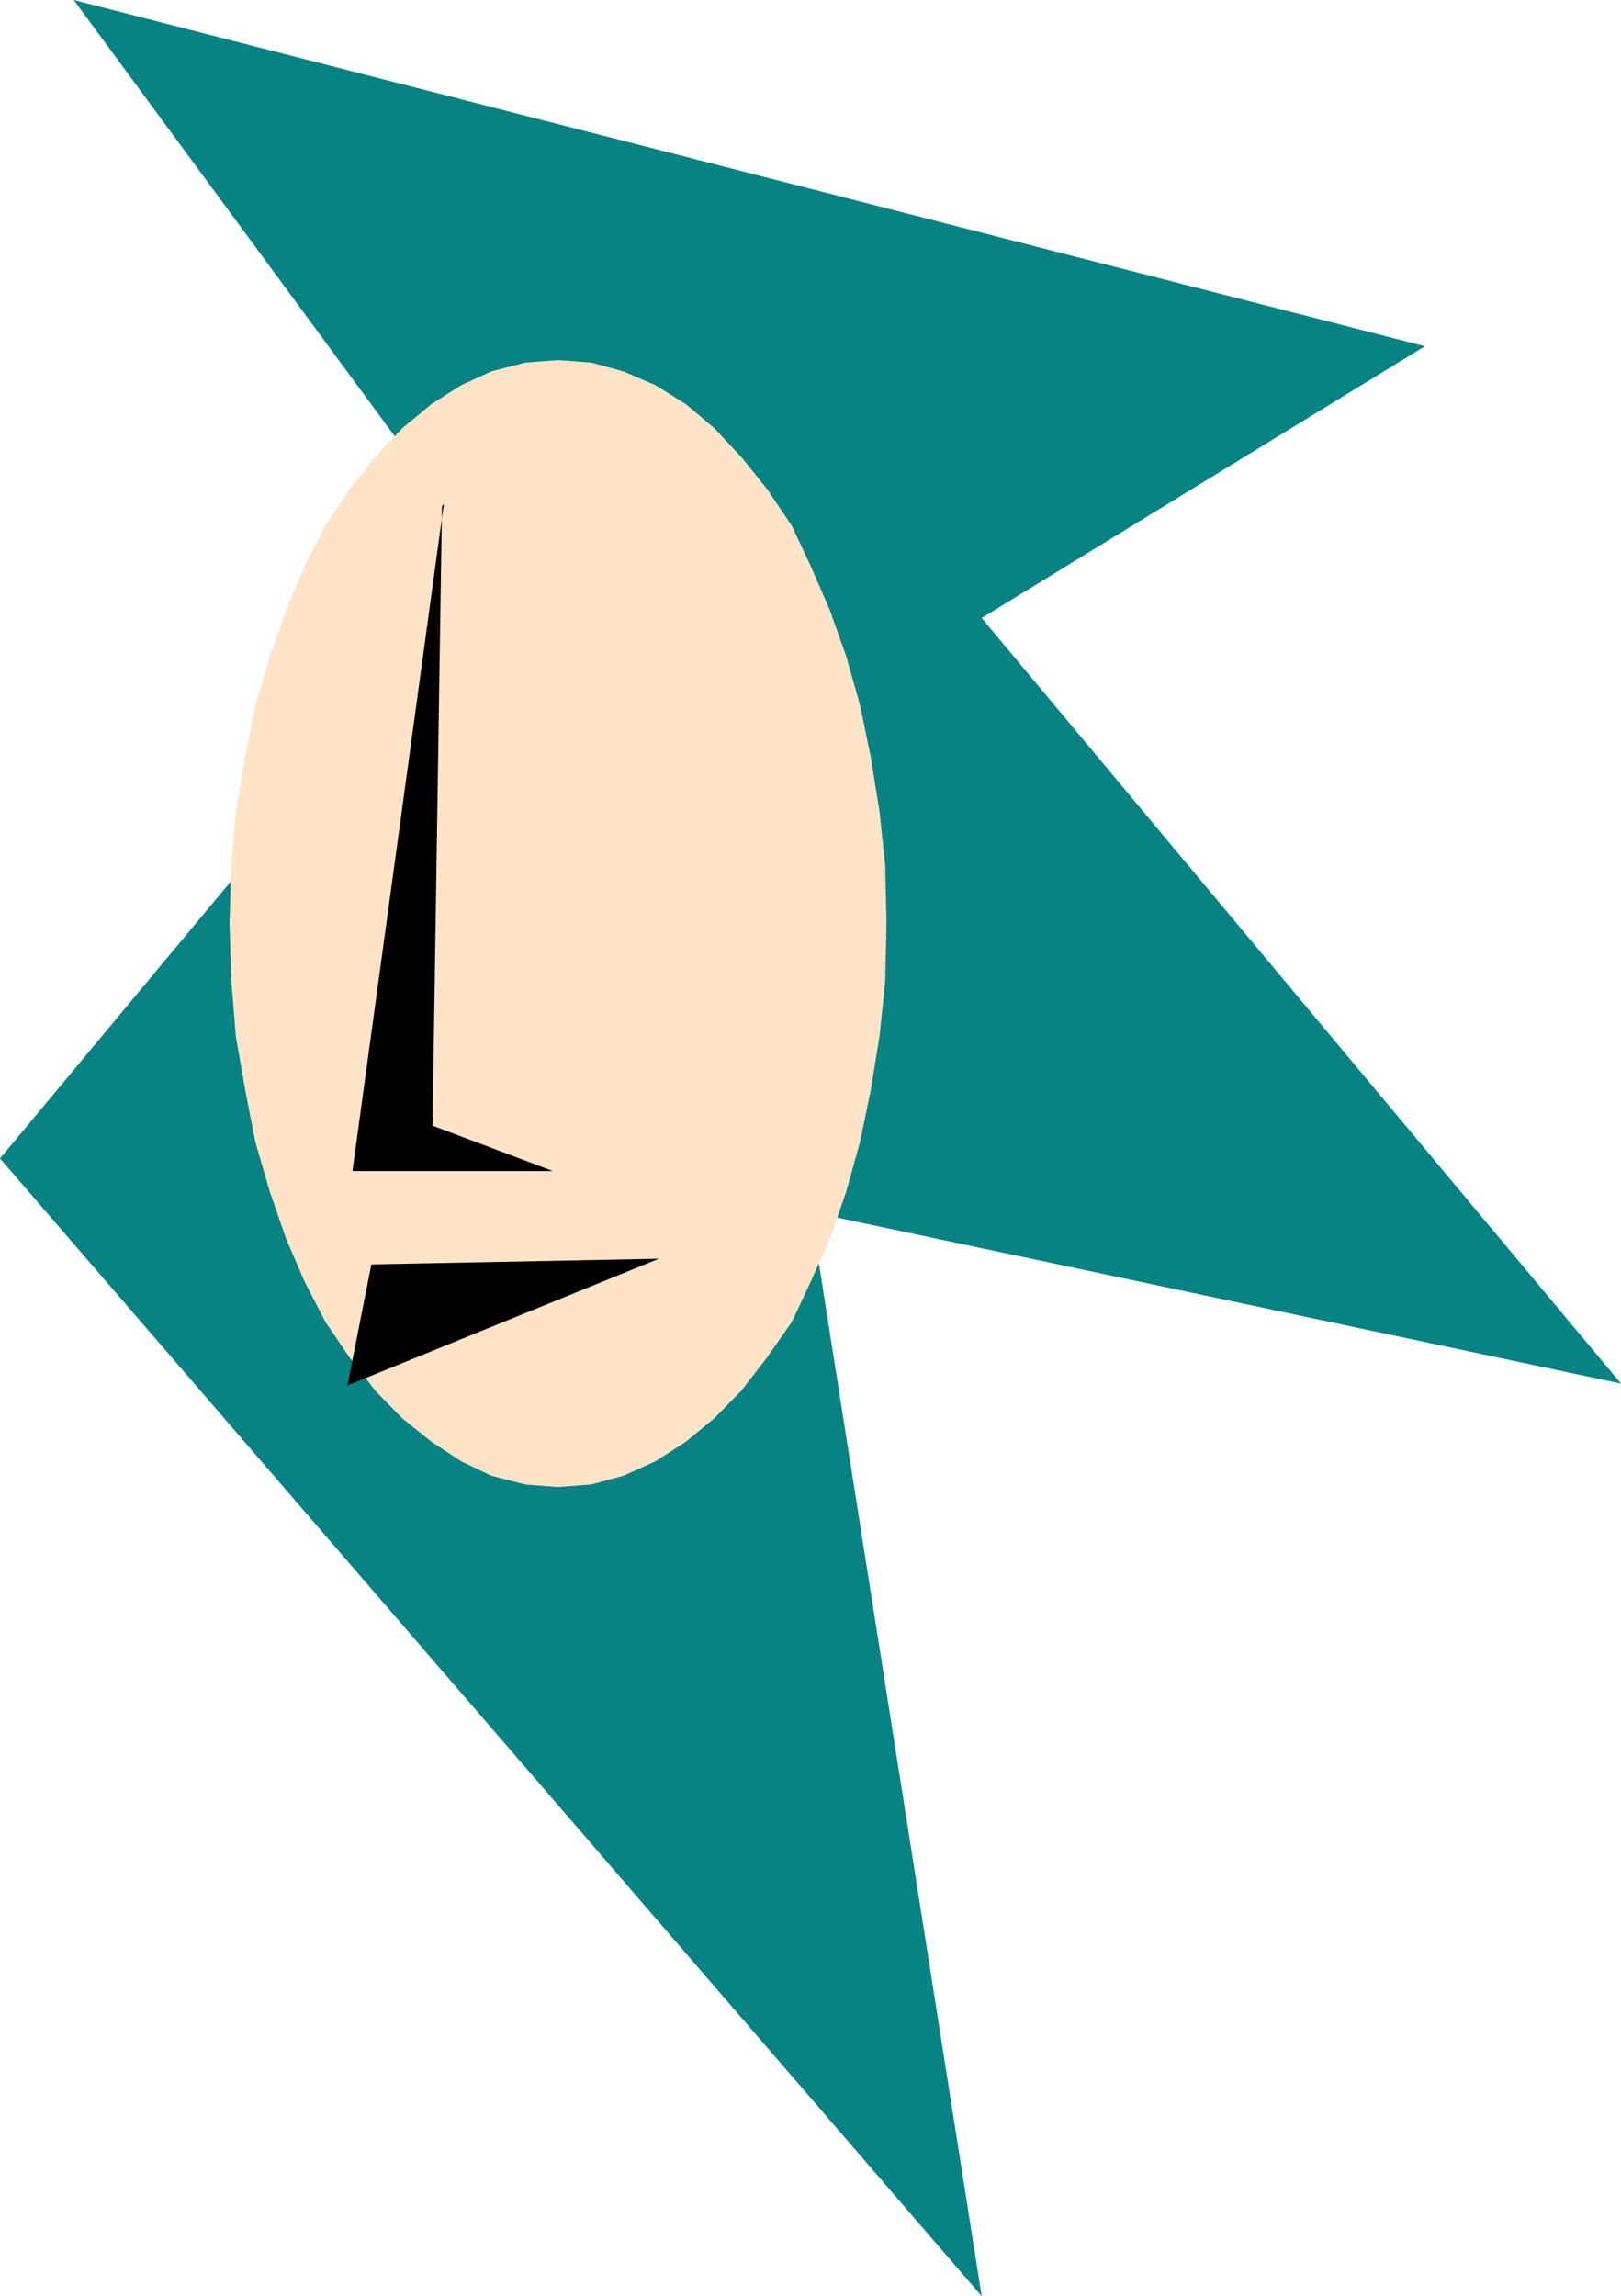
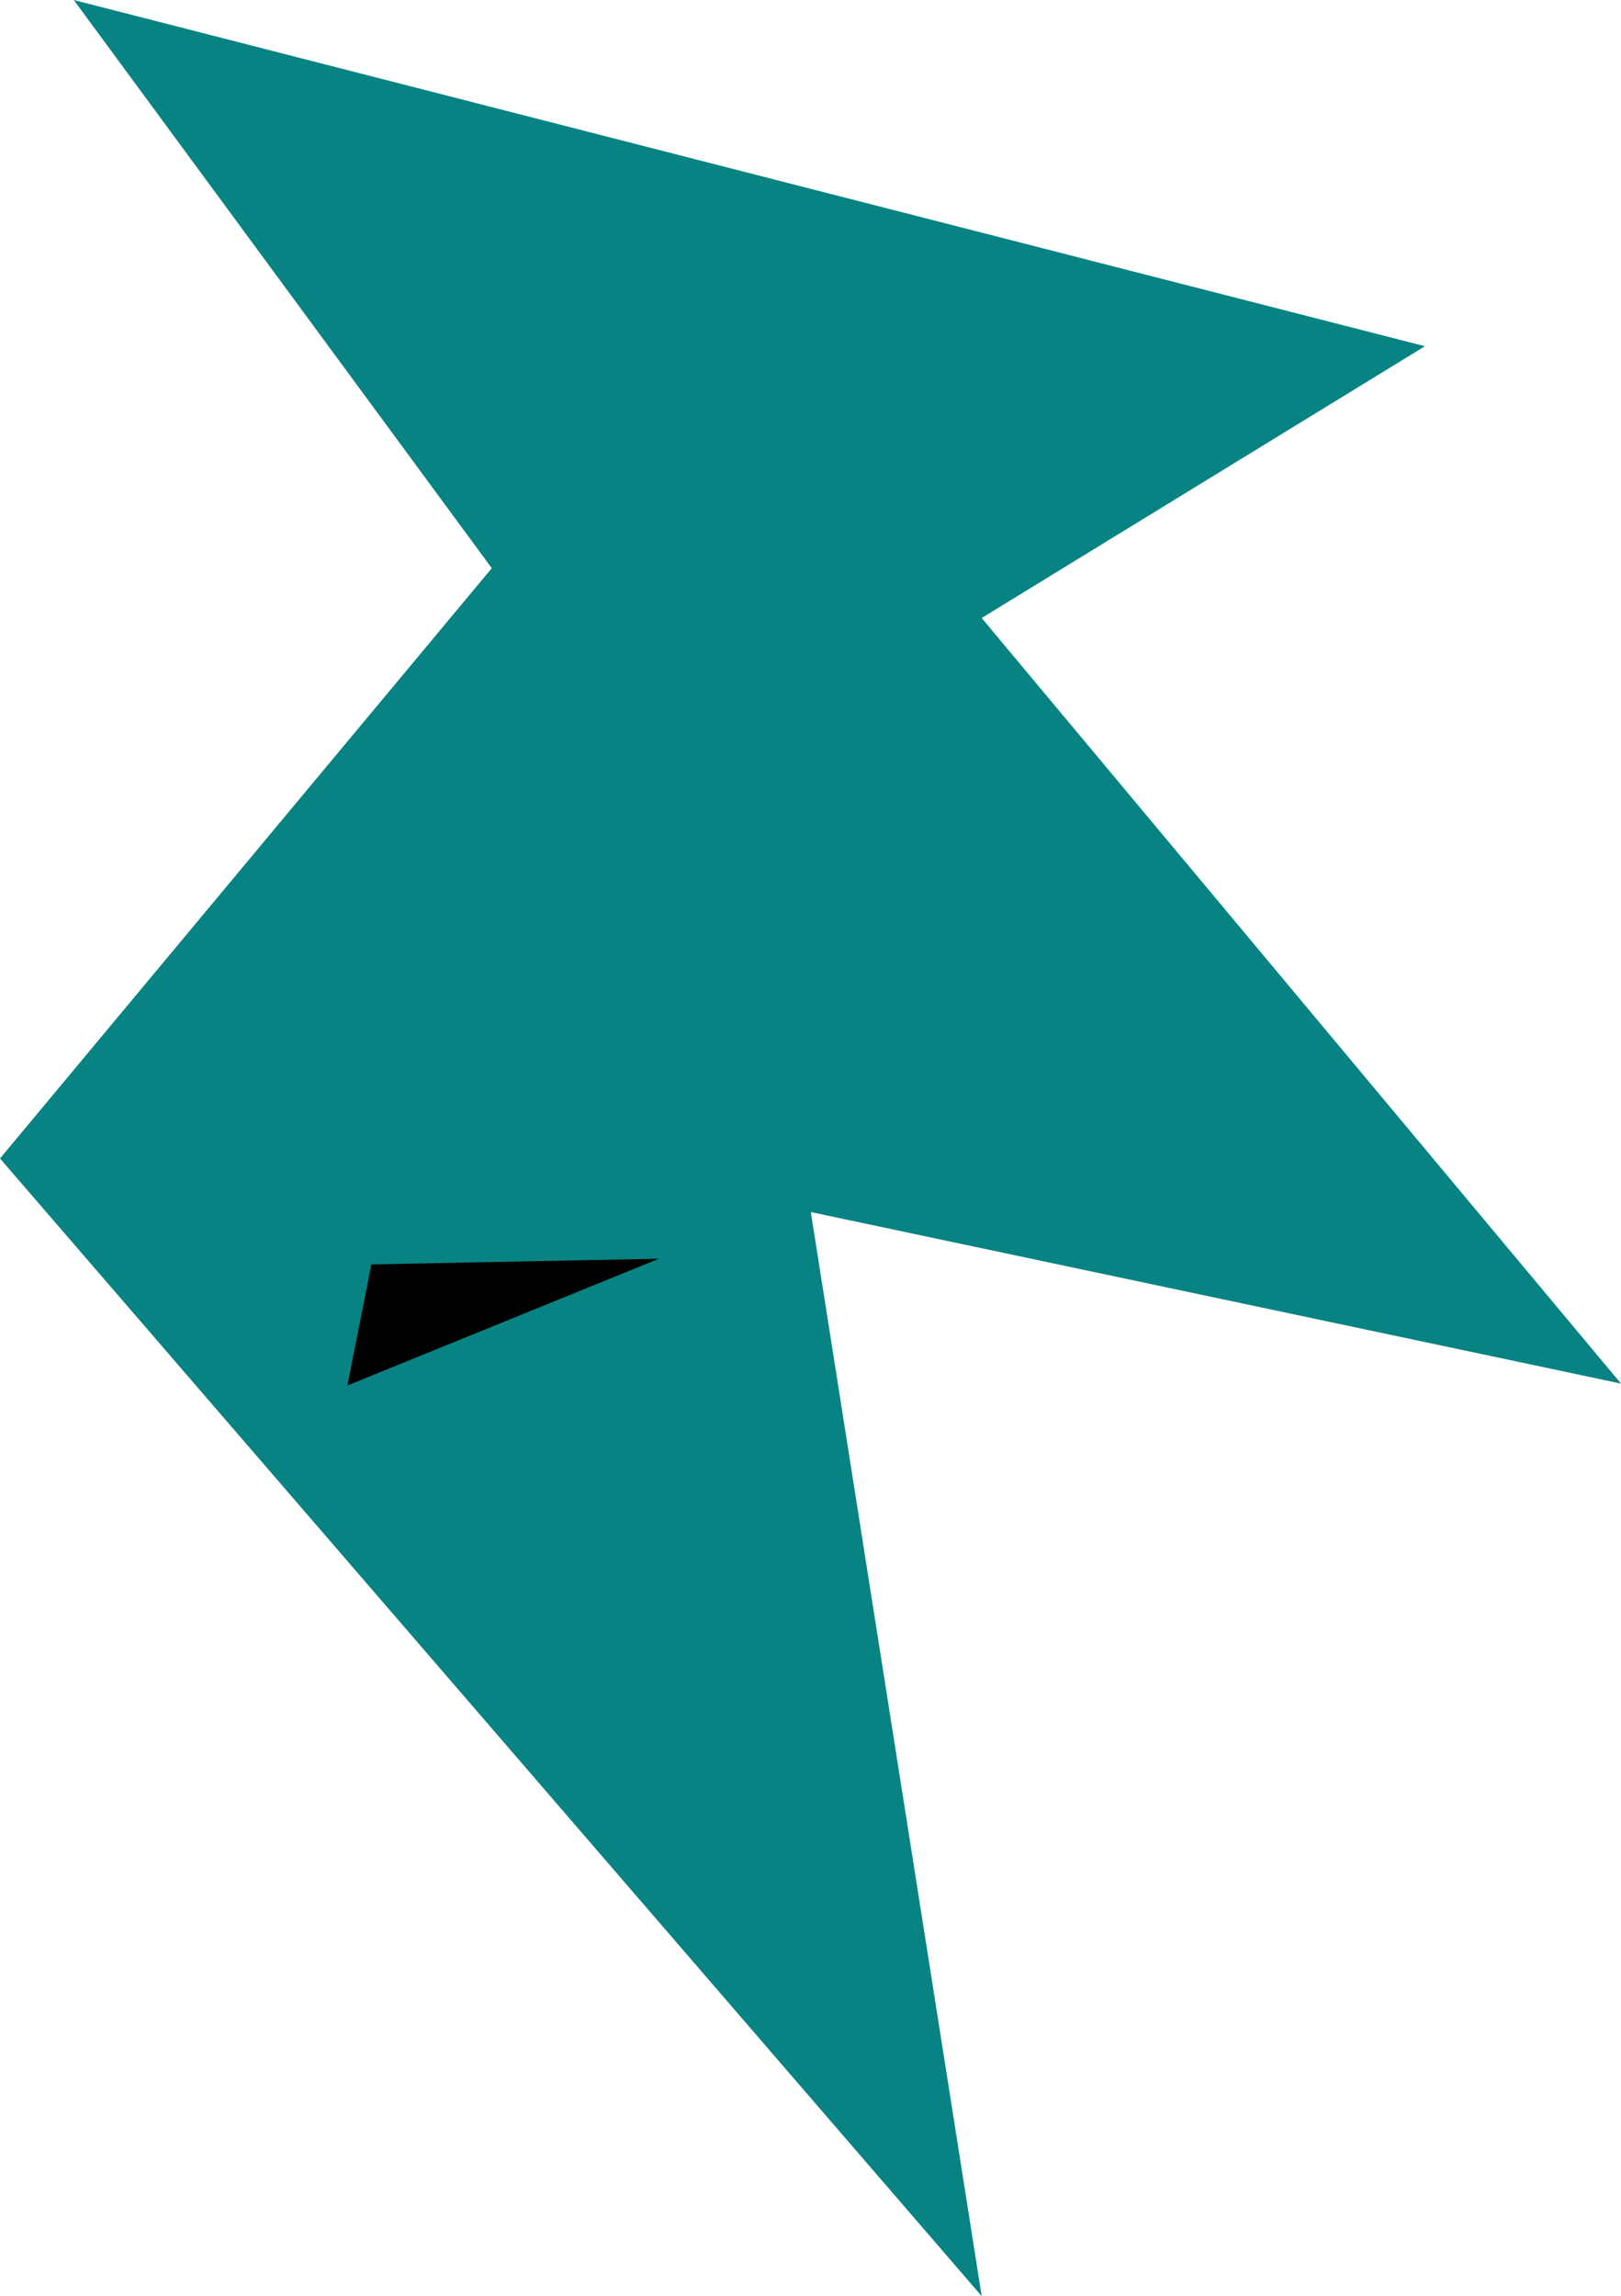
<svg xmlns="http://www.w3.org/2000/svg" xmlns:ns1="http://sodipodi.sourceforge.net/DTD/sodipodi-0.dtd" xmlns:ns2="http://www.inkscape.org/namespaces/inkscape" version="1.0" width="109.899mm" height="155.668mm" id="svg4" ns1:docname="Eyeless 2.wmf">
  <ns1:namedview id="namedview4" pagecolor="#ffffff" bordercolor="#000000" borderopacity="0.25" ns2:showpageshadow="2" ns2:pageopacity="0.0" ns2:pagecheckerboard="0" ns2:deskcolor="#d1d1d1" ns2:document-units="mm" />
  <defs id="defs1">
    <pattern id="WMFhbasepattern" patternUnits="userSpaceOnUse" width="6" height="6" x="0" y="0" />
  </defs>
  <path style="fill:#078383;fill-opacity:1;fill-rule:evenodd;stroke:none" d="M 126.015,145.594 0,296.843 251.546,588.353 207.764,310.578 415.366,354.531 251.546,158.359 365.122,88.714 18.902,0 Z" id="path1" />
-   <path style="fill:#ffe3c7;fill-opacity:1;fill-rule:evenodd;stroke:none" d="m 142.979,381.032 -8.401,-0.646 -8.724,-2.262 -7.755,-3.717 -7.593,-5.009 -7.432,-5.979 -6.947,-7.11 -6.624,-8.564 -6.139,-9.049 -5.331,-10.342 -4.685,-10.827 -4.201,-12.119 -3.716,-12.766 -2.585,-13.25 -2.423,-13.897 -1.131,-14.058 -0.485,-14.866 0.485,-14.705 1.131,-13.897 2.423,-14.058 2.585,-13.25 3.716,-12.604 4.201,-11.796 4.685,-11.15 5.331,-10.342 6.139,-9.372 6.624,-8.241 6.947,-7.433 7.432,-6.14 7.593,-4.848 7.755,-3.555 8.724,-2.262 8.401,-0.646 8.563,0.646 8.239,2.262 8.239,3.555 7.755,4.848 7.27,6.14 6.947,7.433 6.624,8.241 6.301,9.372 4.847,10.342 4.847,11.15 4.201,11.796 3.554,12.604 2.747,13.25 2.262,14.058 1.454,13.897 0.323,14.705 -0.323,14.866 -1.454,14.058 -2.262,13.897 -2.747,13.25 -3.554,12.766 -4.201,12.119 -4.847,10.827 -4.847,10.342 -6.301,9.049 -6.624,8.564 -6.947,7.11 -7.27,5.979 -7.755,5.009 -8.239,3.717 -8.239,2.262 z" id="path2" />
-   <path style="fill:#000000;fill-opacity:1;fill-rule:evenodd;stroke:none" d="M 141.687,300.075 H 90.311 l 23.426,-170.963 -0.485,0.646 -2.423,158.682 z" id="path3" />
  <path style="fill:#000000;fill-opacity:1;fill-rule:evenodd;stroke:none" d="m 89.019,355.016 6.139,-31.026 73.671,-1.454 z" id="path4" />
</svg>